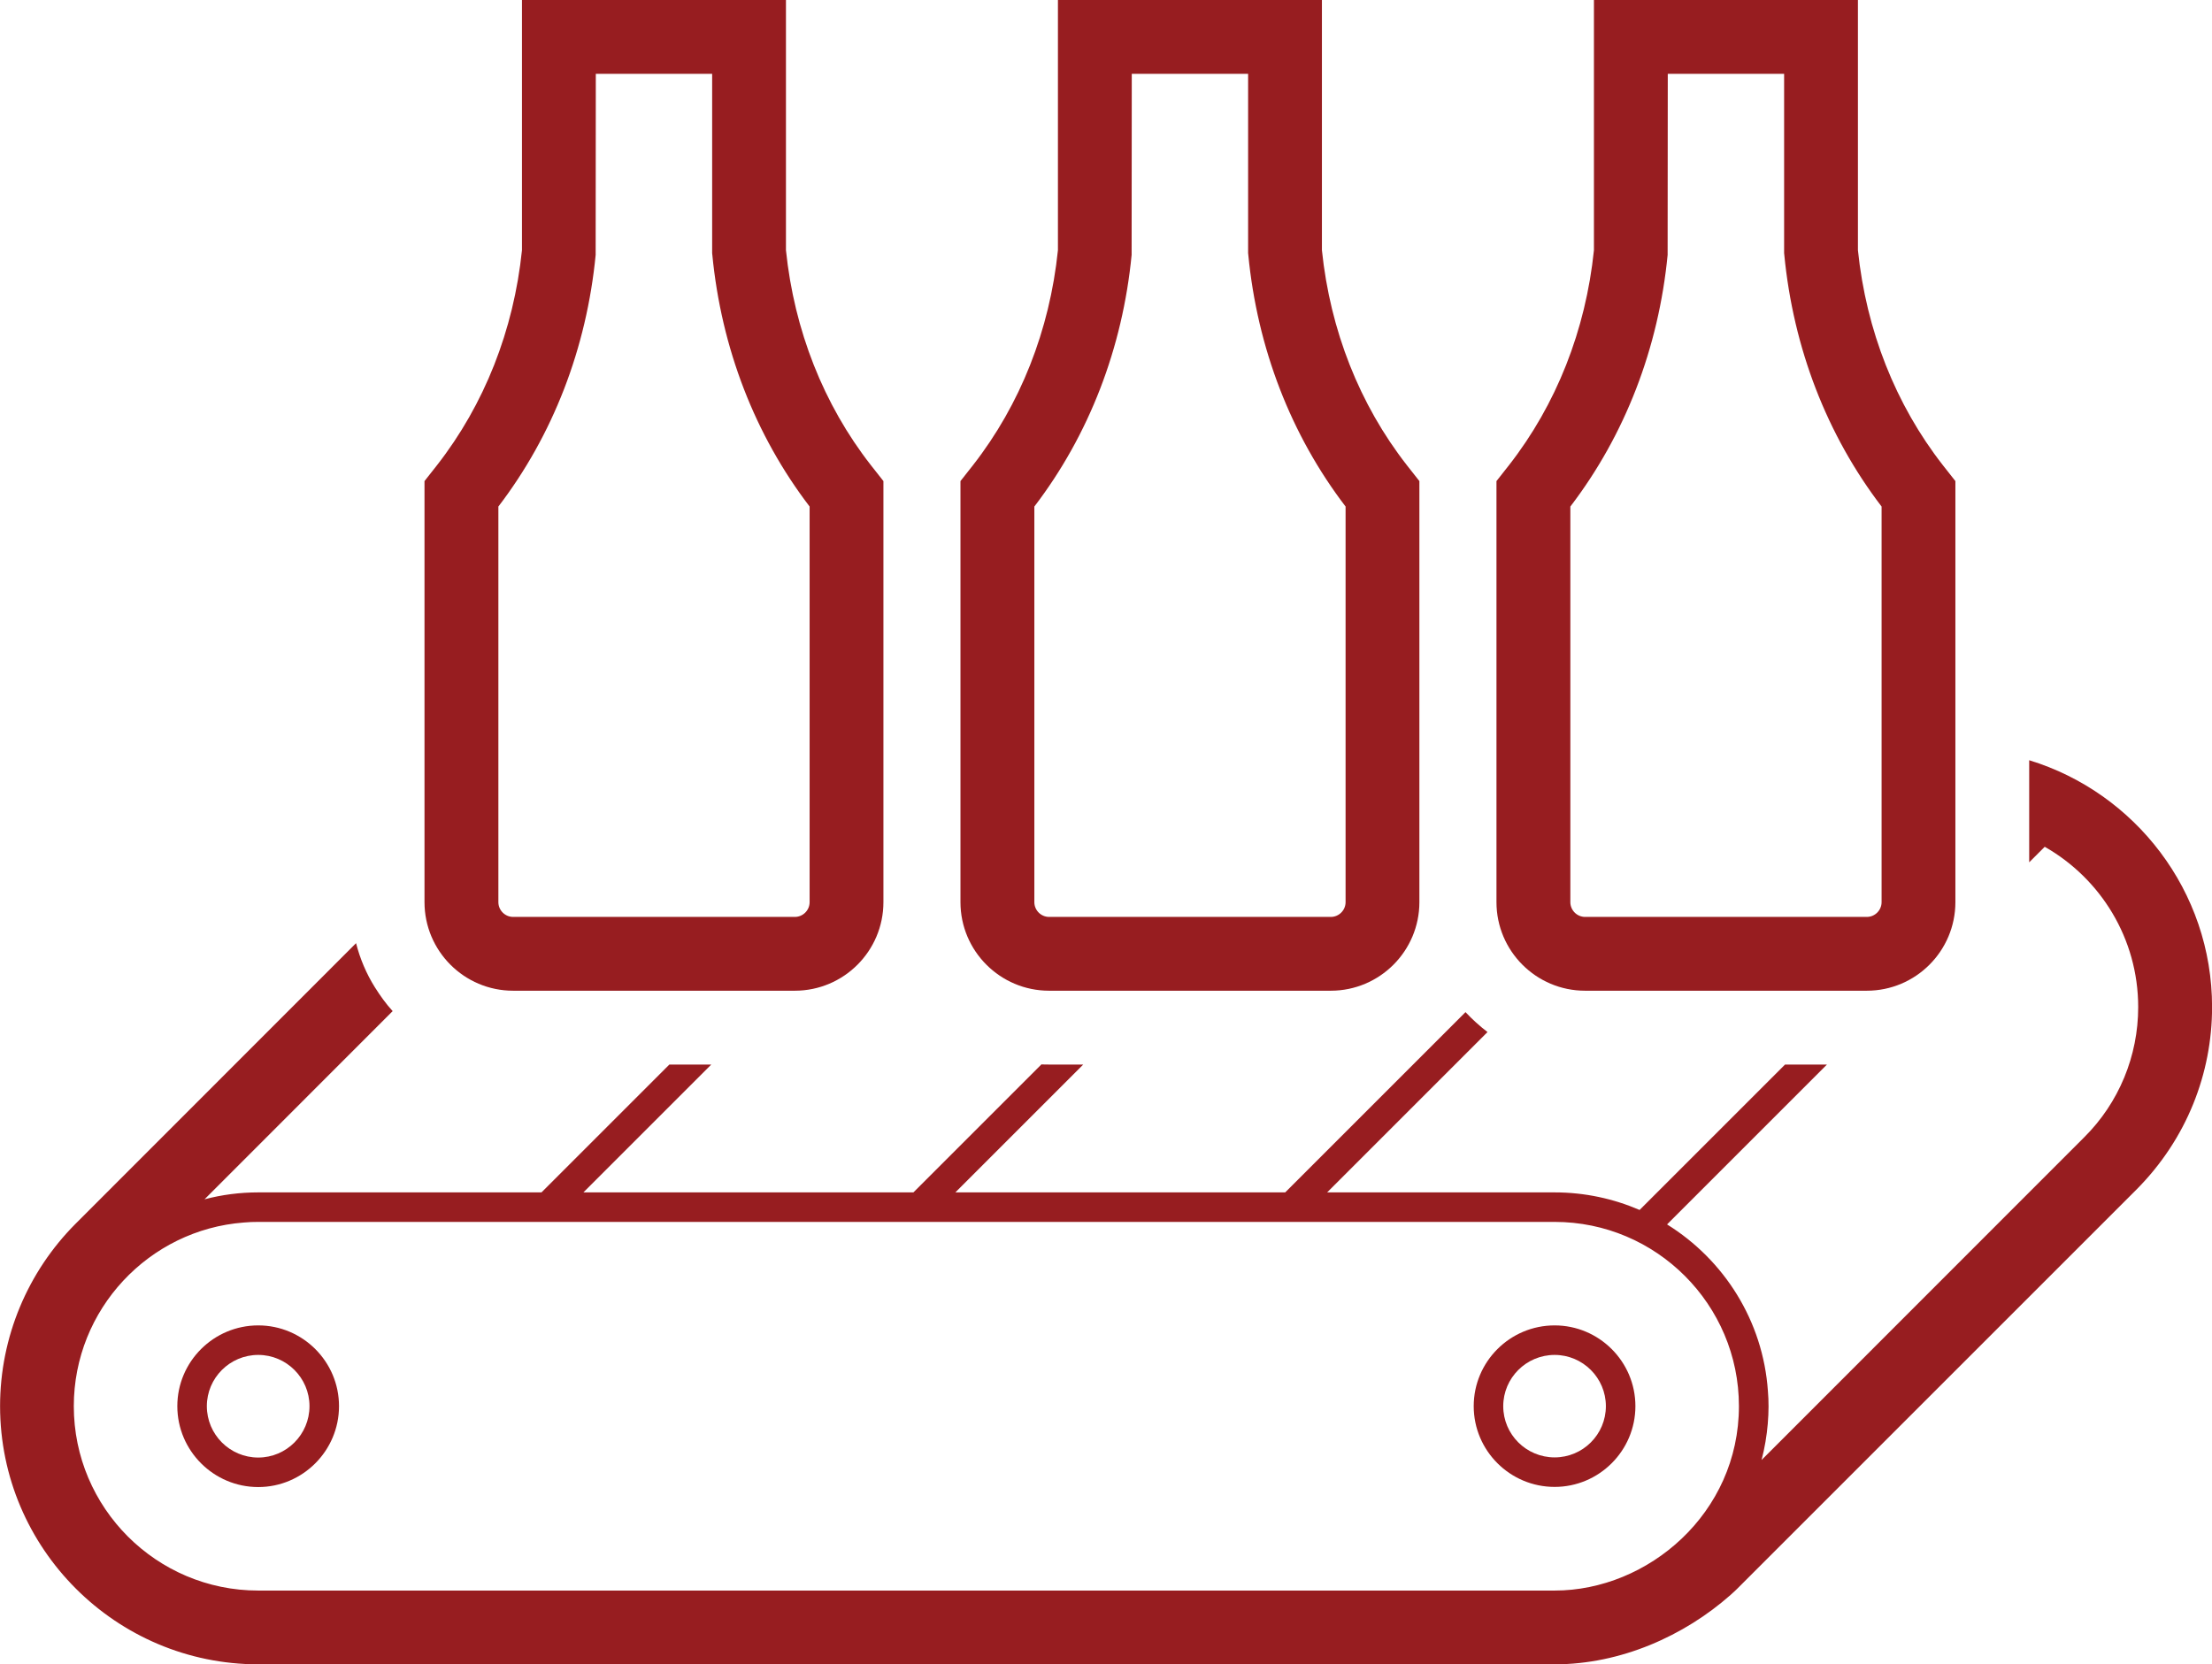
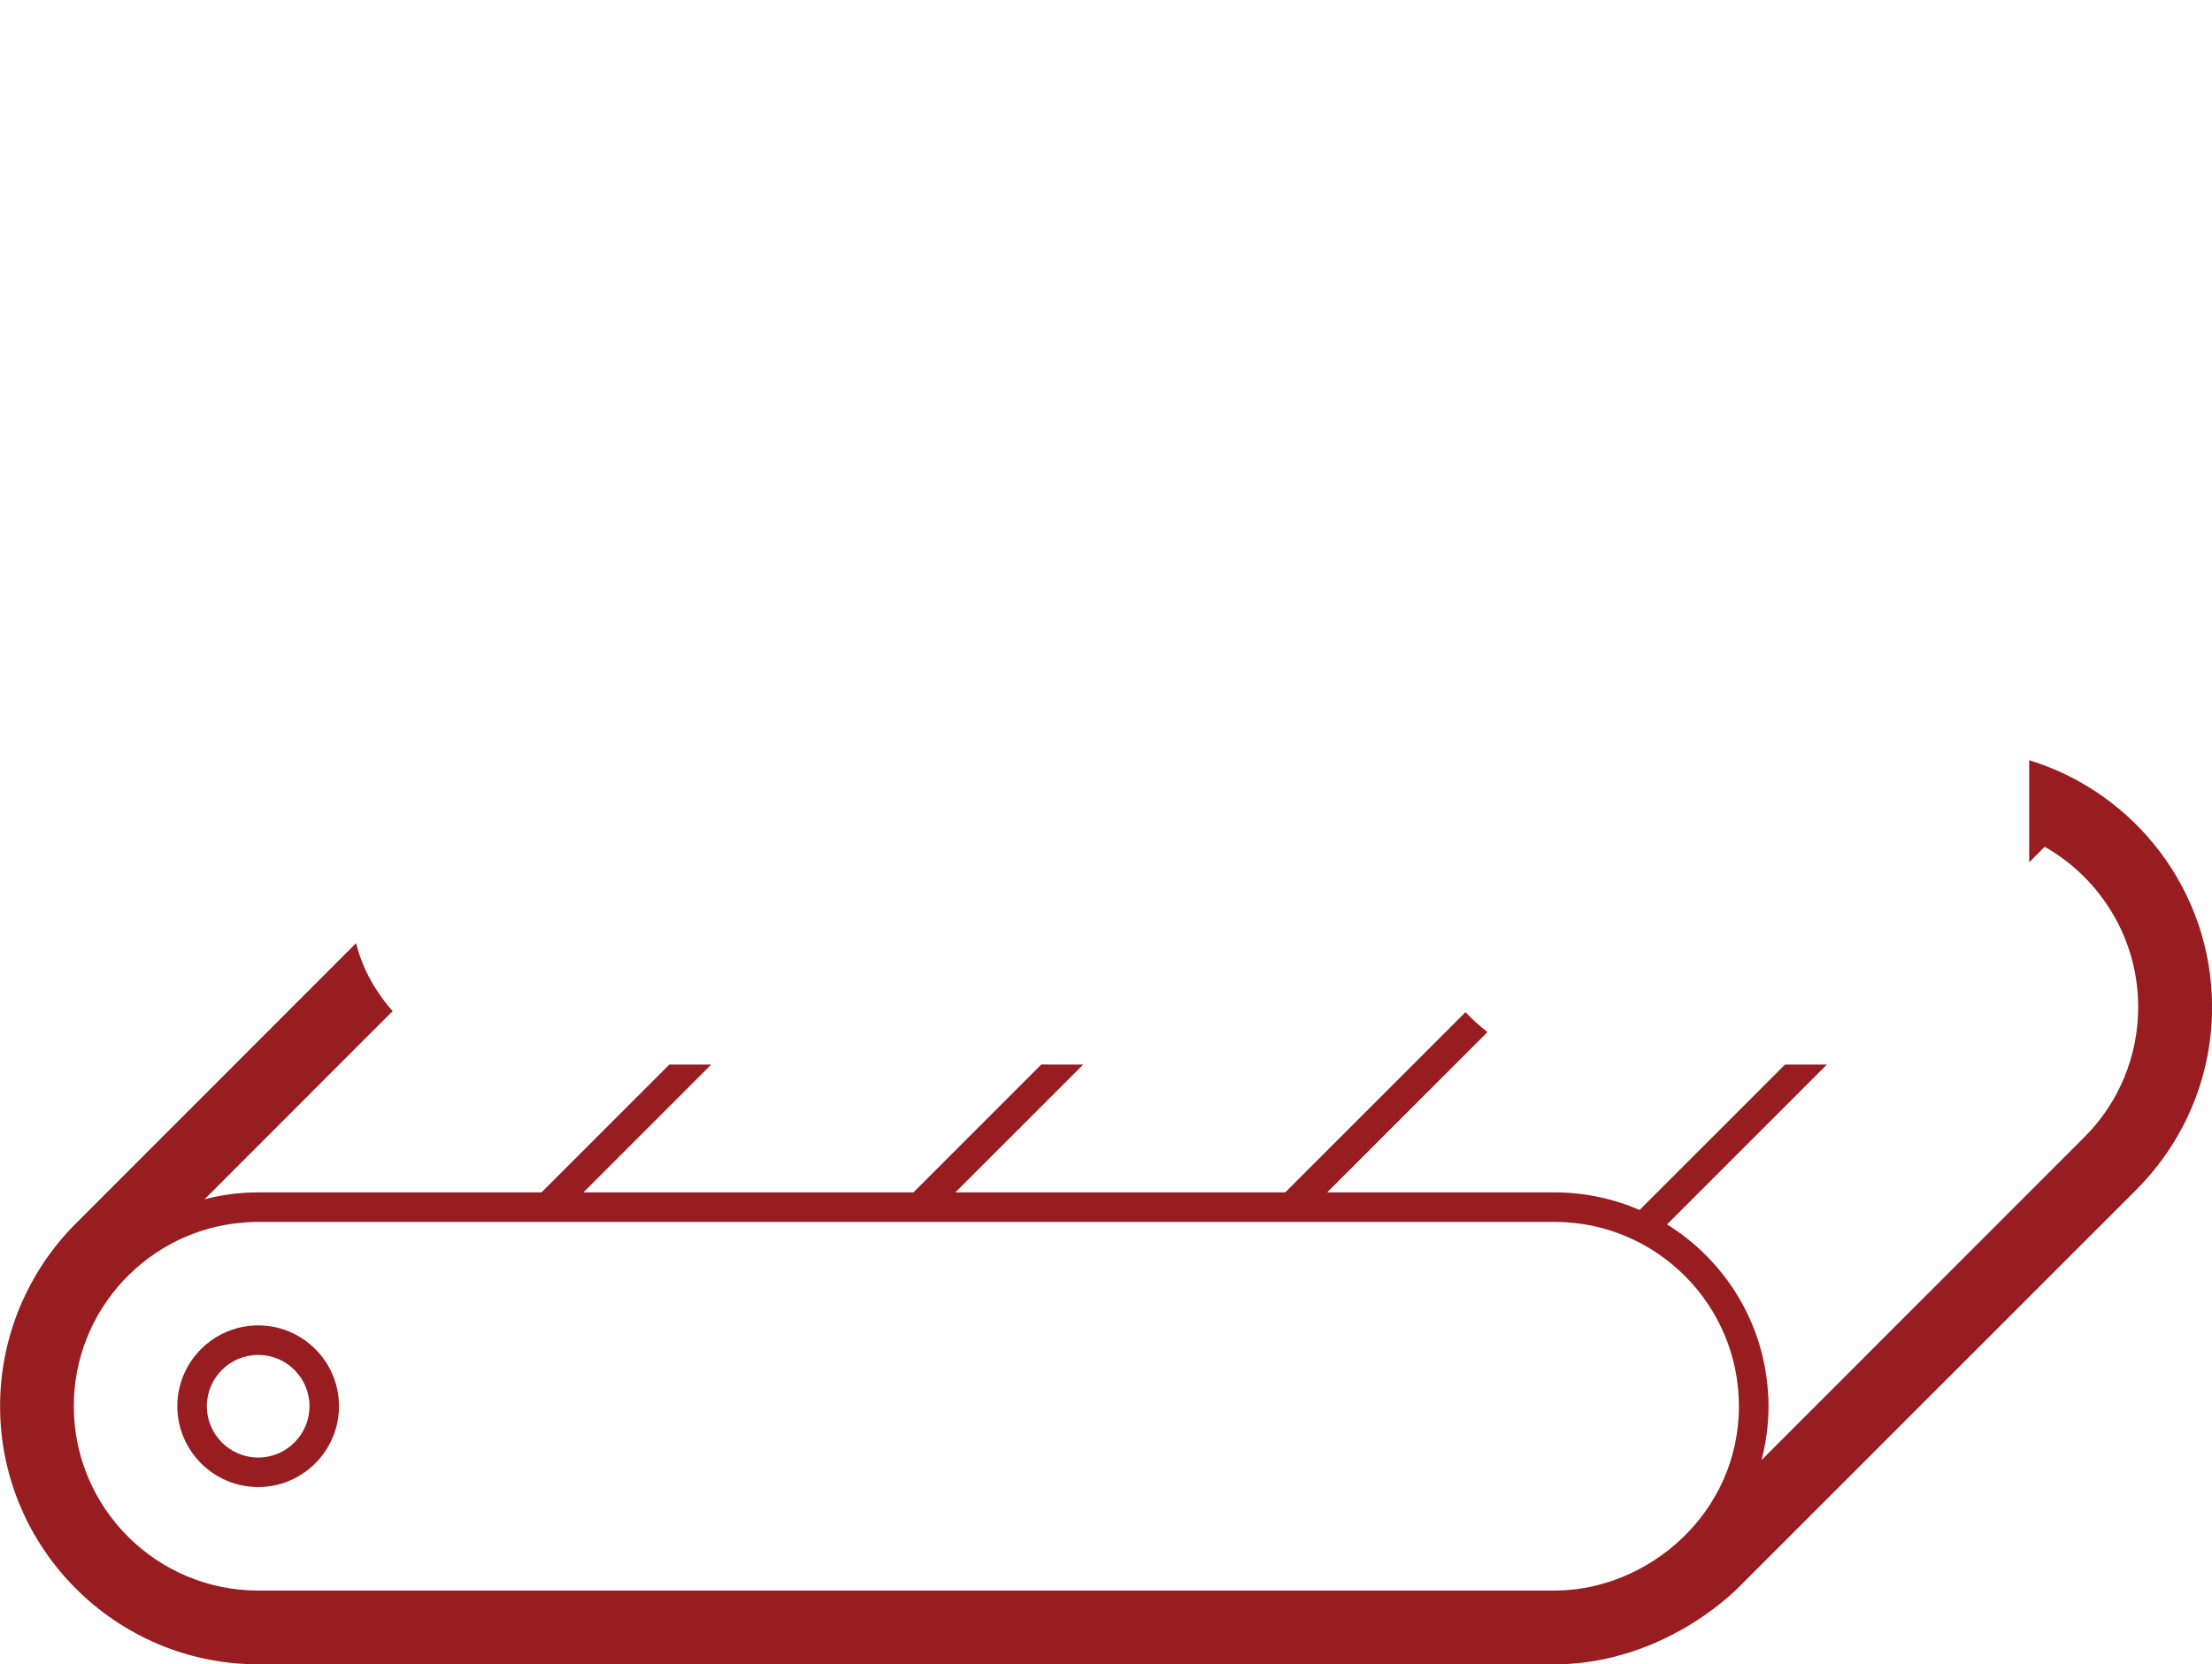
<svg xmlns="http://www.w3.org/2000/svg" id="Layer_2" data-name="Layer 2" viewBox="0 0 58.143 43.756">
  <defs>
    <style> .cls-1 { fill: #971d20; stroke-width: 0px; } </style>
  </defs>
  <g id="Layer_1-2" data-name="Layer 1">
    <g>
      <path class="cls-1" d="m53.338,19.988v2.682l.408-.408c1.467.834,2.457,2.41,2.457,4.215,0,1.281-.505,2.515-1.42,3.423l-8.48,8.484c.168-.635.212-1.304.167-1.812-.128-1.851-1.157-3.454-2.651-4.382l4.203-4.203h-1.102l-3.823,3.823c-.683-.295-1.44-.462-2.232-.462h-5.981l4.215-4.215c-.206-.159-.4-.334-.578-.524l-4.739,4.739h-8.67l3.361-3.361h-.897c-.07,0-.136,0-.202-.004l-3.365,3.365h-8.674l3.361-3.361h-1.102l-3.361,3.361h-7.444c-.485,0-.959.062-1.413.182l4.945-4.948c-.089-.097-.171-.198-.248-.303s-.151-.213-.221-.326c-.221-.353-.388-.745-.493-1.157l-7.378,7.382c-1.246,1.252-1.979,2.966-1.979,4.789,0,3.741,3.047,6.788,6.788,6.788h34.076c1.732,0,3.401-.745,4.622-1.824.109-.097.171-.159.175-.163l10.495-10.495c1.331-1.339,1.987-3.068,1.987-4.797,0-3.051-2.026-5.639-4.805-6.489ZM6.412,32.14c.124-.012.248-.016.376-.016h34.076c2.67,0,4.844,2.173,4.844,4.844,0,2.817-2.39,4.848-4.844,4.848H6.788c-2.674,0-4.848-2.173-4.848-4.848,0-2.543,1.974-4.64,4.471-4.828Z" />
      <path class="cls-1" d="m6.788,39.095c1.168,0,2.123-.955,2.123-2.127s-.955-2.123-2.123-2.123c-1.172,0-2.127.951-2.127,2.123s.955,2.127,2.127,2.127Zm0-3.474c.741,0,1.347.605,1.347,1.347,0,.745-.605,1.351-1.347,1.351-.745,0-1.351-.605-1.351-1.351,0-.741.605-1.347,1.351-1.347Z" />
-       <path class="cls-1" d="m40.864,39.091c1.168,0,2.123-.951,2.123-2.123s-.955-2.123-2.123-2.123c-1.172,0-2.127.951-2.127,2.123s.955,2.123,2.127,2.123Zm0-3.47c.741,0,1.347.605,1.347,1.347,0,.745-.605,1.347-1.347,1.347-.745,0-1.351-.602-1.351-1.347,0-.741.605-1.347,1.351-1.347Z" />
-       <path class="cls-1" d="m13.487,26.046h7.405c1.285,0,2.329-1.044,2.329-2.329v-11.069l-.33-.419c-1.242-1.591-2.014-3.543-2.232-5.651V0h-6.939v6.578c-.217,2.107-.99,4.06-2.232,5.651l-.33.419v11.069c0,1.285,1.044,2.329,2.329,2.329Zm2.17-19.355l.004-4.75h3.058v4.712l.004.039c.237,2.461,1.122,4.747,2.558,6.625v10.401c0,.213-.175.388-.388.388h-7.405c-.213,0-.388-.175-.388-.388v-10.401c1.436-1.878,2.321-4.164,2.558-6.625Z" />
-       <path class="cls-1" d="m27.575,26.046h7.405c1.285,0,2.329-1.044,2.329-2.329v-11.069l-.33-.419c-1.242-1.591-2.014-3.543-2.232-5.651V0h-6.939v6.578c-.217,2.107-.99,4.06-2.232,5.651l-.33.419v11.069c0,1.285,1.044,2.329,2.329,2.329Zm2.17-19.355l.004-4.75h3.058v4.712l.004.039c.237,2.461,1.122,4.747,2.558,6.625v10.401c0,.213-.175.388-.388.388h-7.405c-.213,0-.388-.175-.388-.388v-10.401c1.436-1.878,2.321-4.164,2.558-6.625Z" />
-       <path class="cls-1" d="m41.664,26.046h7.405c1.285,0,2.329-1.044,2.329-2.329v-11.069l-.33-.419c-1.242-1.591-2.014-3.543-2.232-5.651V0h-6.939v6.578c-.217,2.107-.99,4.06-2.232,5.651l-.33.419v11.069c0,1.285,1.044,2.329,2.329,2.329Zm2.17-19.355l.004-4.75h3.058v4.712l.004.039c.237,2.461,1.122,4.747,2.558,6.625v10.401c0,.213-.175.388-.388.388h-7.405c-.213,0-.388-.175-.388-.388v-10.401c1.436-1.878,2.321-4.164,2.558-6.625Z" />
    </g>
  </g>
</svg>